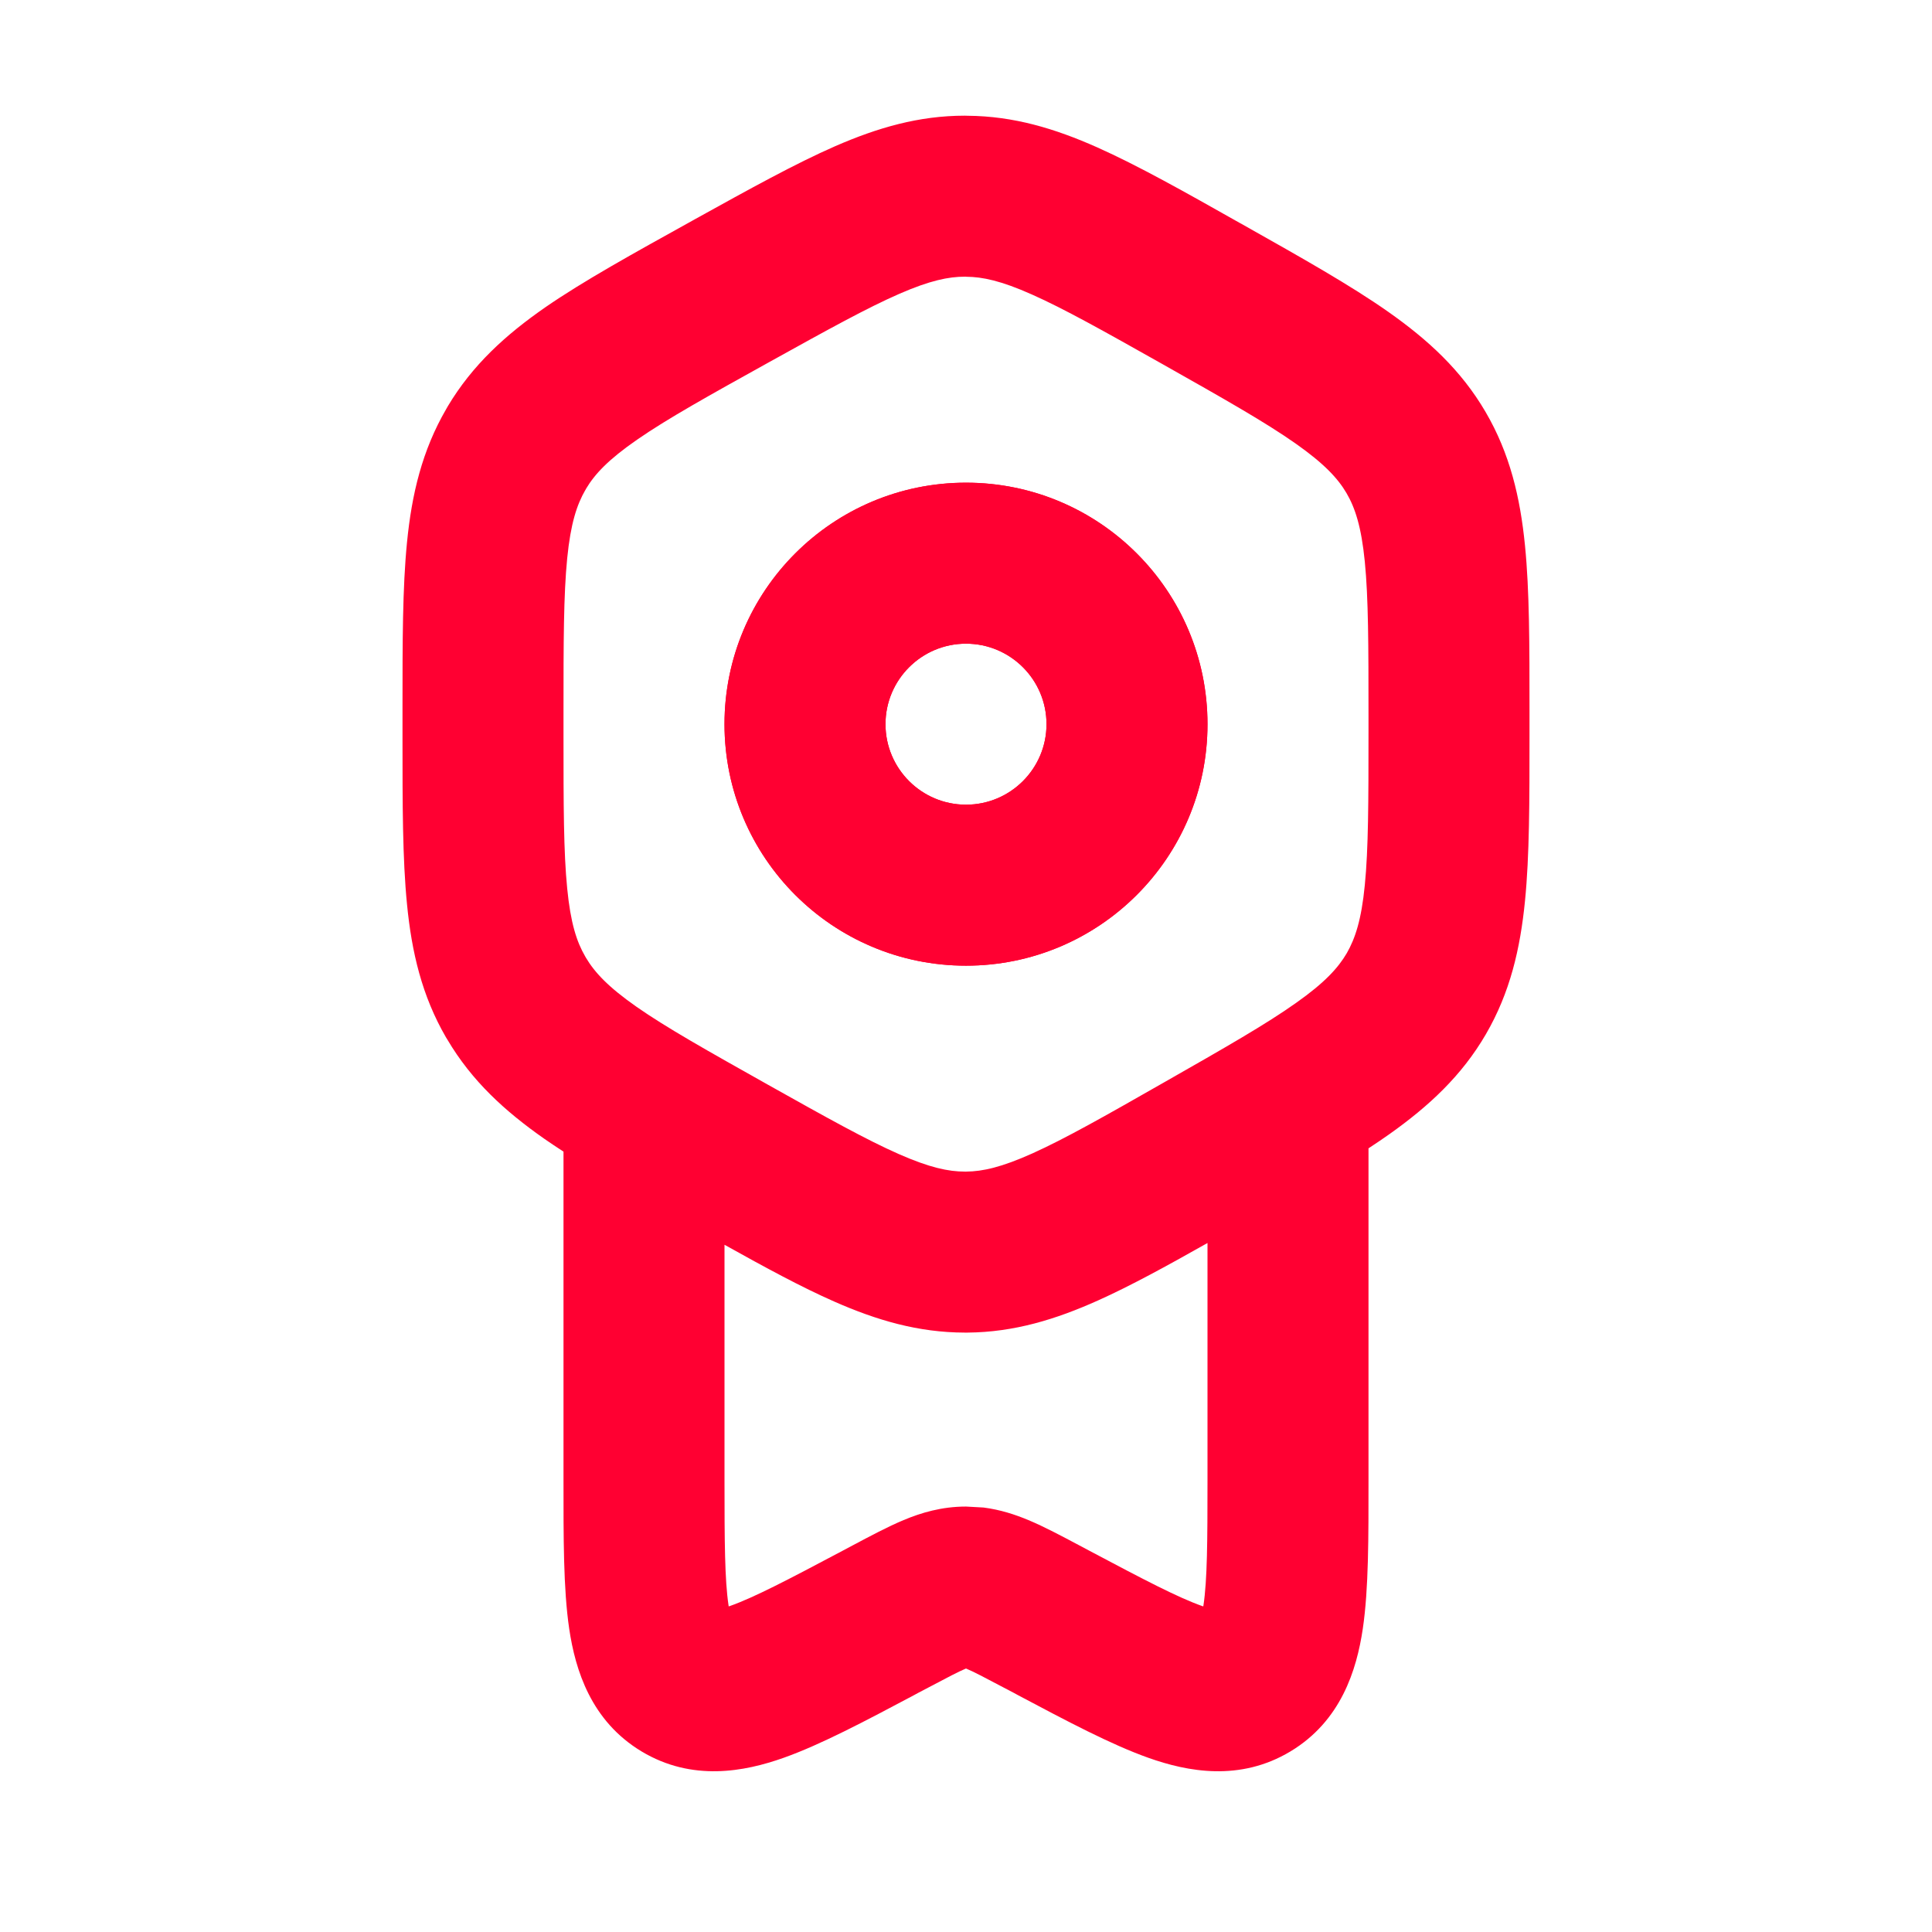
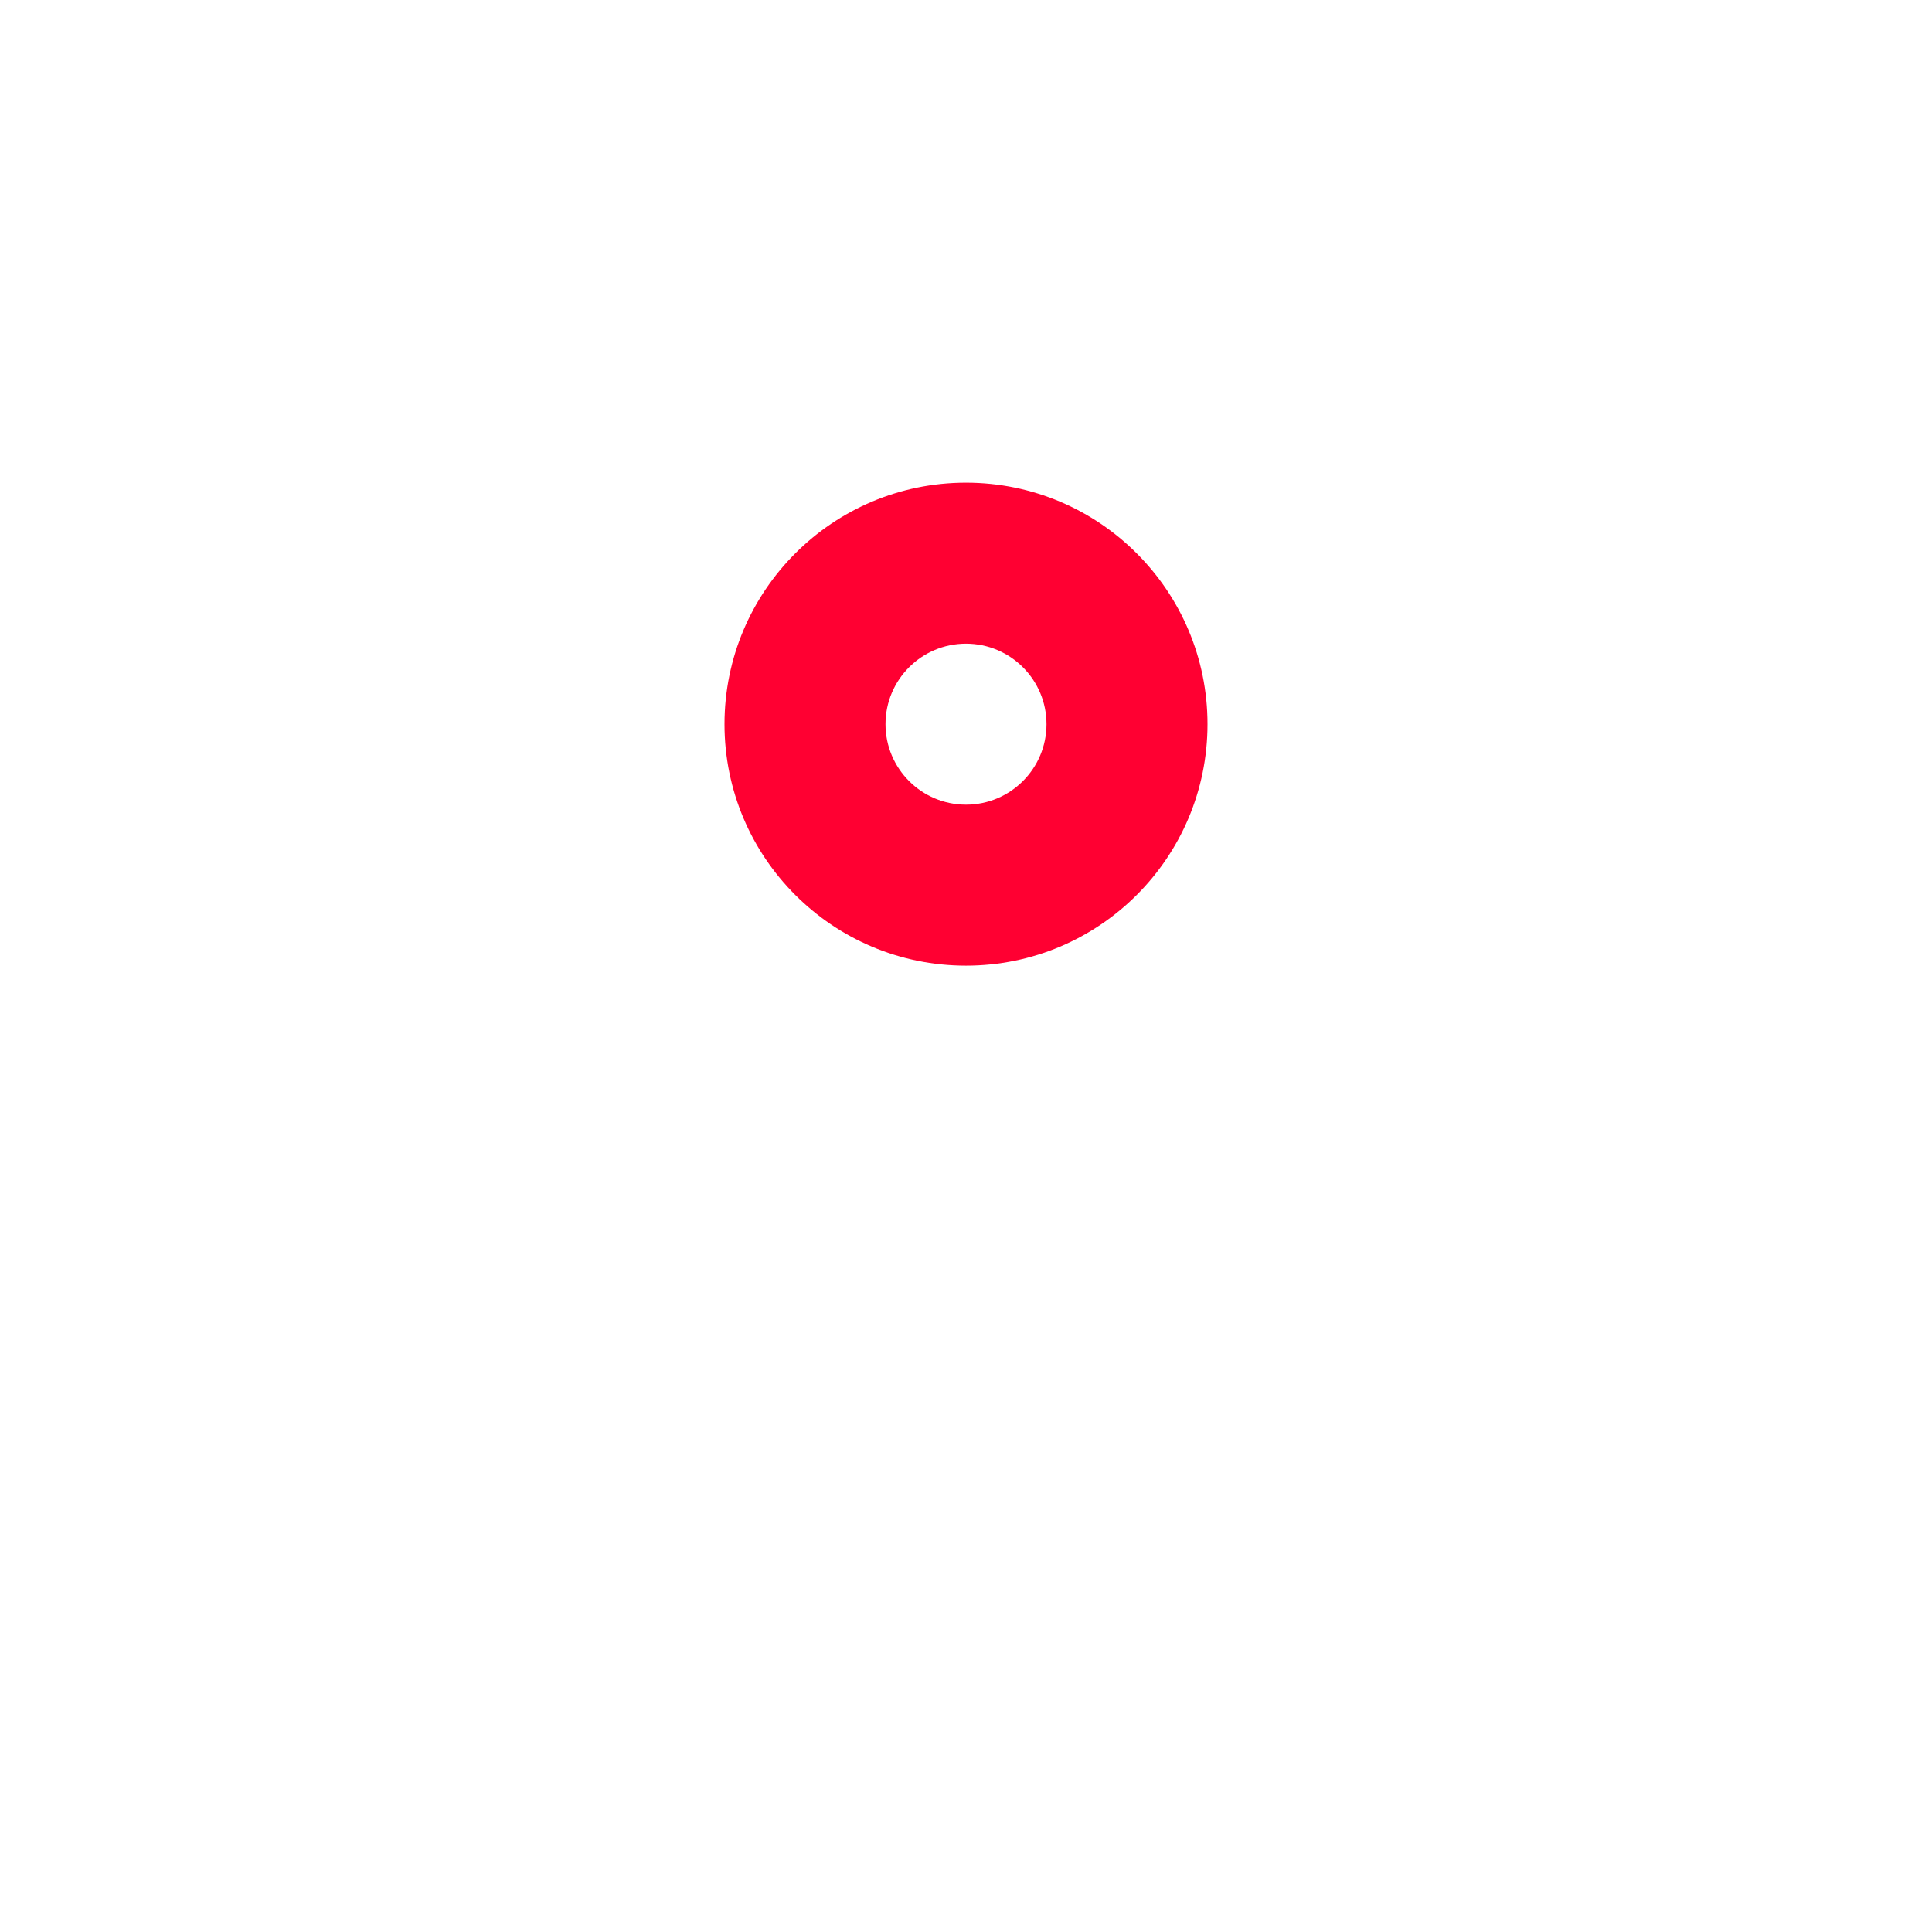
<svg xmlns="http://www.w3.org/2000/svg" width="24" height="24" viewBox="0 0 24 24" fill="none">
  <path d="M13 8.996C13 8.444 12.552 7.996 12 7.996C11.448 7.996 11 8.444 11 8.996C11 9.548 11.448 9.996 12 9.996C12.552 9.996 13 9.548 13 8.996ZM15 8.996C15 10.653 13.657 11.996 12 11.996C10.343 11.996 9 10.653 9 8.996C9 7.339 10.343 5.996 12 5.996C13.657 5.996 15 7.339 15 8.996Z" fill="#FF0032" />
-   <path fill-rule="evenodd" clip-rule="evenodd" d="M5 8.846L5 8.788C5 7.979 5 7.299 5.056 6.737C5.115 6.14 5.243 5.596 5.545 5.078C5.551 5.068 5.557 5.058 5.562 5.048C5.869 4.533 6.283 4.158 6.776 3.816C7.252 3.488 7.864 3.15 8.594 2.745L8.635 2.722C9.311 2.348 9.879 2.033 10.375 1.816C10.901 1.587 11.413 1.437 11.985 1.437C11.996 1.437 12.008 1.437 12.019 1.438C12.592 1.442 13.105 1.597 13.631 1.831C14.135 2.056 14.715 2.382 15.407 2.773L15.419 2.779L15.461 2.803C16.176 3.206 16.776 3.544 17.243 3.872C17.737 4.219 18.151 4.598 18.454 5.117C18.757 5.635 18.885 6.18 18.944 6.777C19 7.338 19 8.016 19 8.822L19 8.888V9.094V9.138C19 9.949 19 10.63 18.944 11.192C18.885 11.787 18.759 12.329 18.459 12.846C18.159 13.363 17.748 13.743 17.258 14.09C17.176 14.148 17.09 14.206 17 14.265V18.38C17 19.089 17.003 19.735 16.929 20.234C16.853 20.746 16.658 21.379 16.03 21.757C15.402 22.134 14.752 22.009 14.265 21.836C13.803 21.672 13.253 21.38 12.648 21.059L12.593 21.029L12.469 20.964C12.223 20.834 12.098 20.768 12.005 20.729L12 20.727L11.995 20.729C11.902 20.768 11.777 20.834 11.531 20.964L11.407 21.029L11.352 21.059C10.747 21.38 10.197 21.672 9.735 21.836C9.248 22.009 8.598 22.134 7.97 21.757C7.342 21.379 7.147 20.746 7.071 20.234C6.997 19.735 7 19.089 7 18.38V14.306C6.917 14.252 6.837 14.199 6.761 14.146C6.271 13.803 5.861 13.428 5.558 12.915C5.552 12.905 5.546 12.896 5.54 12.886C5.241 12.37 5.114 11.828 5.056 11.233C5 10.67 5 9.987 5 9.174L5 9.136V8.846ZM12.019 16.554C12.598 16.549 13.115 16.391 13.646 16.152C14.044 15.973 14.49 15.729 15 15.441V18.38C15 19.156 14.997 19.625 14.95 19.941C14.95 19.946 14.948 19.951 14.947 19.955C14.943 19.954 14.938 19.953 14.934 19.951C14.632 19.844 14.217 19.627 13.531 19.263L13.407 19.197C13.194 19.084 12.974 18.966 12.775 18.883C12.612 18.815 12.428 18.754 12.218 18.727L12 18.715C11.698 18.715 11.442 18.792 11.225 18.883C11.026 18.966 10.806 19.084 10.593 19.197L10.469 19.263C9.783 19.627 9.368 19.844 9.066 19.951C9.062 19.953 9.056 19.953 9.052 19.955L9.05 19.941C9.003 19.625 9 19.156 9 18.38V15.463C9.513 15.749 9.96 15.991 10.36 16.167C10.89 16.401 11.407 16.553 11.985 16.554H12.019ZM7.046 11.037C7.001 10.585 7 10.005 7 9.136V8.846C7 7.972 7.001 7.389 7.046 6.935C7.089 6.502 7.166 6.269 7.272 6.086C7.274 6.084 7.275 6.081 7.277 6.079C7.278 6.076 7.28 6.073 7.281 6.07C7.389 5.889 7.557 5.709 7.914 5.462C8.289 5.202 8.799 4.918 9.563 4.494C10.29 4.091 10.775 3.823 11.174 3.649C11.553 3.484 11.784 3.437 11.986 3.437C11.989 3.437 11.992 3.437 11.995 3.437C11.998 3.437 12 3.437 12.003 3.438C12.204 3.439 12.437 3.488 12.818 3.658C13.219 3.836 13.707 4.11 14.437 4.521C15.204 4.954 15.718 5.245 16.095 5.51C16.453 5.762 16.62 5.944 16.727 6.126C16.834 6.309 16.911 6.543 16.954 6.976C16.999 7.43 17 8.013 17 8.888V9.094C17 9.963 16.999 10.544 16.954 10.996C16.912 11.426 16.835 11.658 16.73 11.841C16.624 12.022 16.459 12.205 16.102 12.457C15.729 12.722 15.22 13.013 14.458 13.447C13.722 13.867 13.229 14.146 12.825 14.328C12.44 14.501 12.206 14.552 12.003 14.554H11.986C11.782 14.554 11.549 14.505 11.167 14.337C10.765 14.16 10.275 13.887 9.542 13.476C8.784 13.05 8.278 12.766 7.906 12.506C7.552 12.258 7.386 12.078 7.278 11.896L7.27 11.882C7.164 11.7 7.088 11.467 7.046 11.037Z" fill="#FF0032" />
-   <path fill-rule="evenodd" clip-rule="evenodd" d="M13 8.996C13 8.444 12.552 7.996 12 7.996C11.448 7.996 11 8.444 11 8.996C11 9.548 11.448 9.996 12 9.996C12.552 9.996 13 9.548 13 8.996ZM15 8.996C15 10.653 13.657 11.996 12 11.996C10.343 11.996 9 10.653 9 8.996C9 7.339 10.343 5.996 12 5.996C13.657 5.996 15 7.339 15 8.996Z" fill="#FF0032" />
</svg>